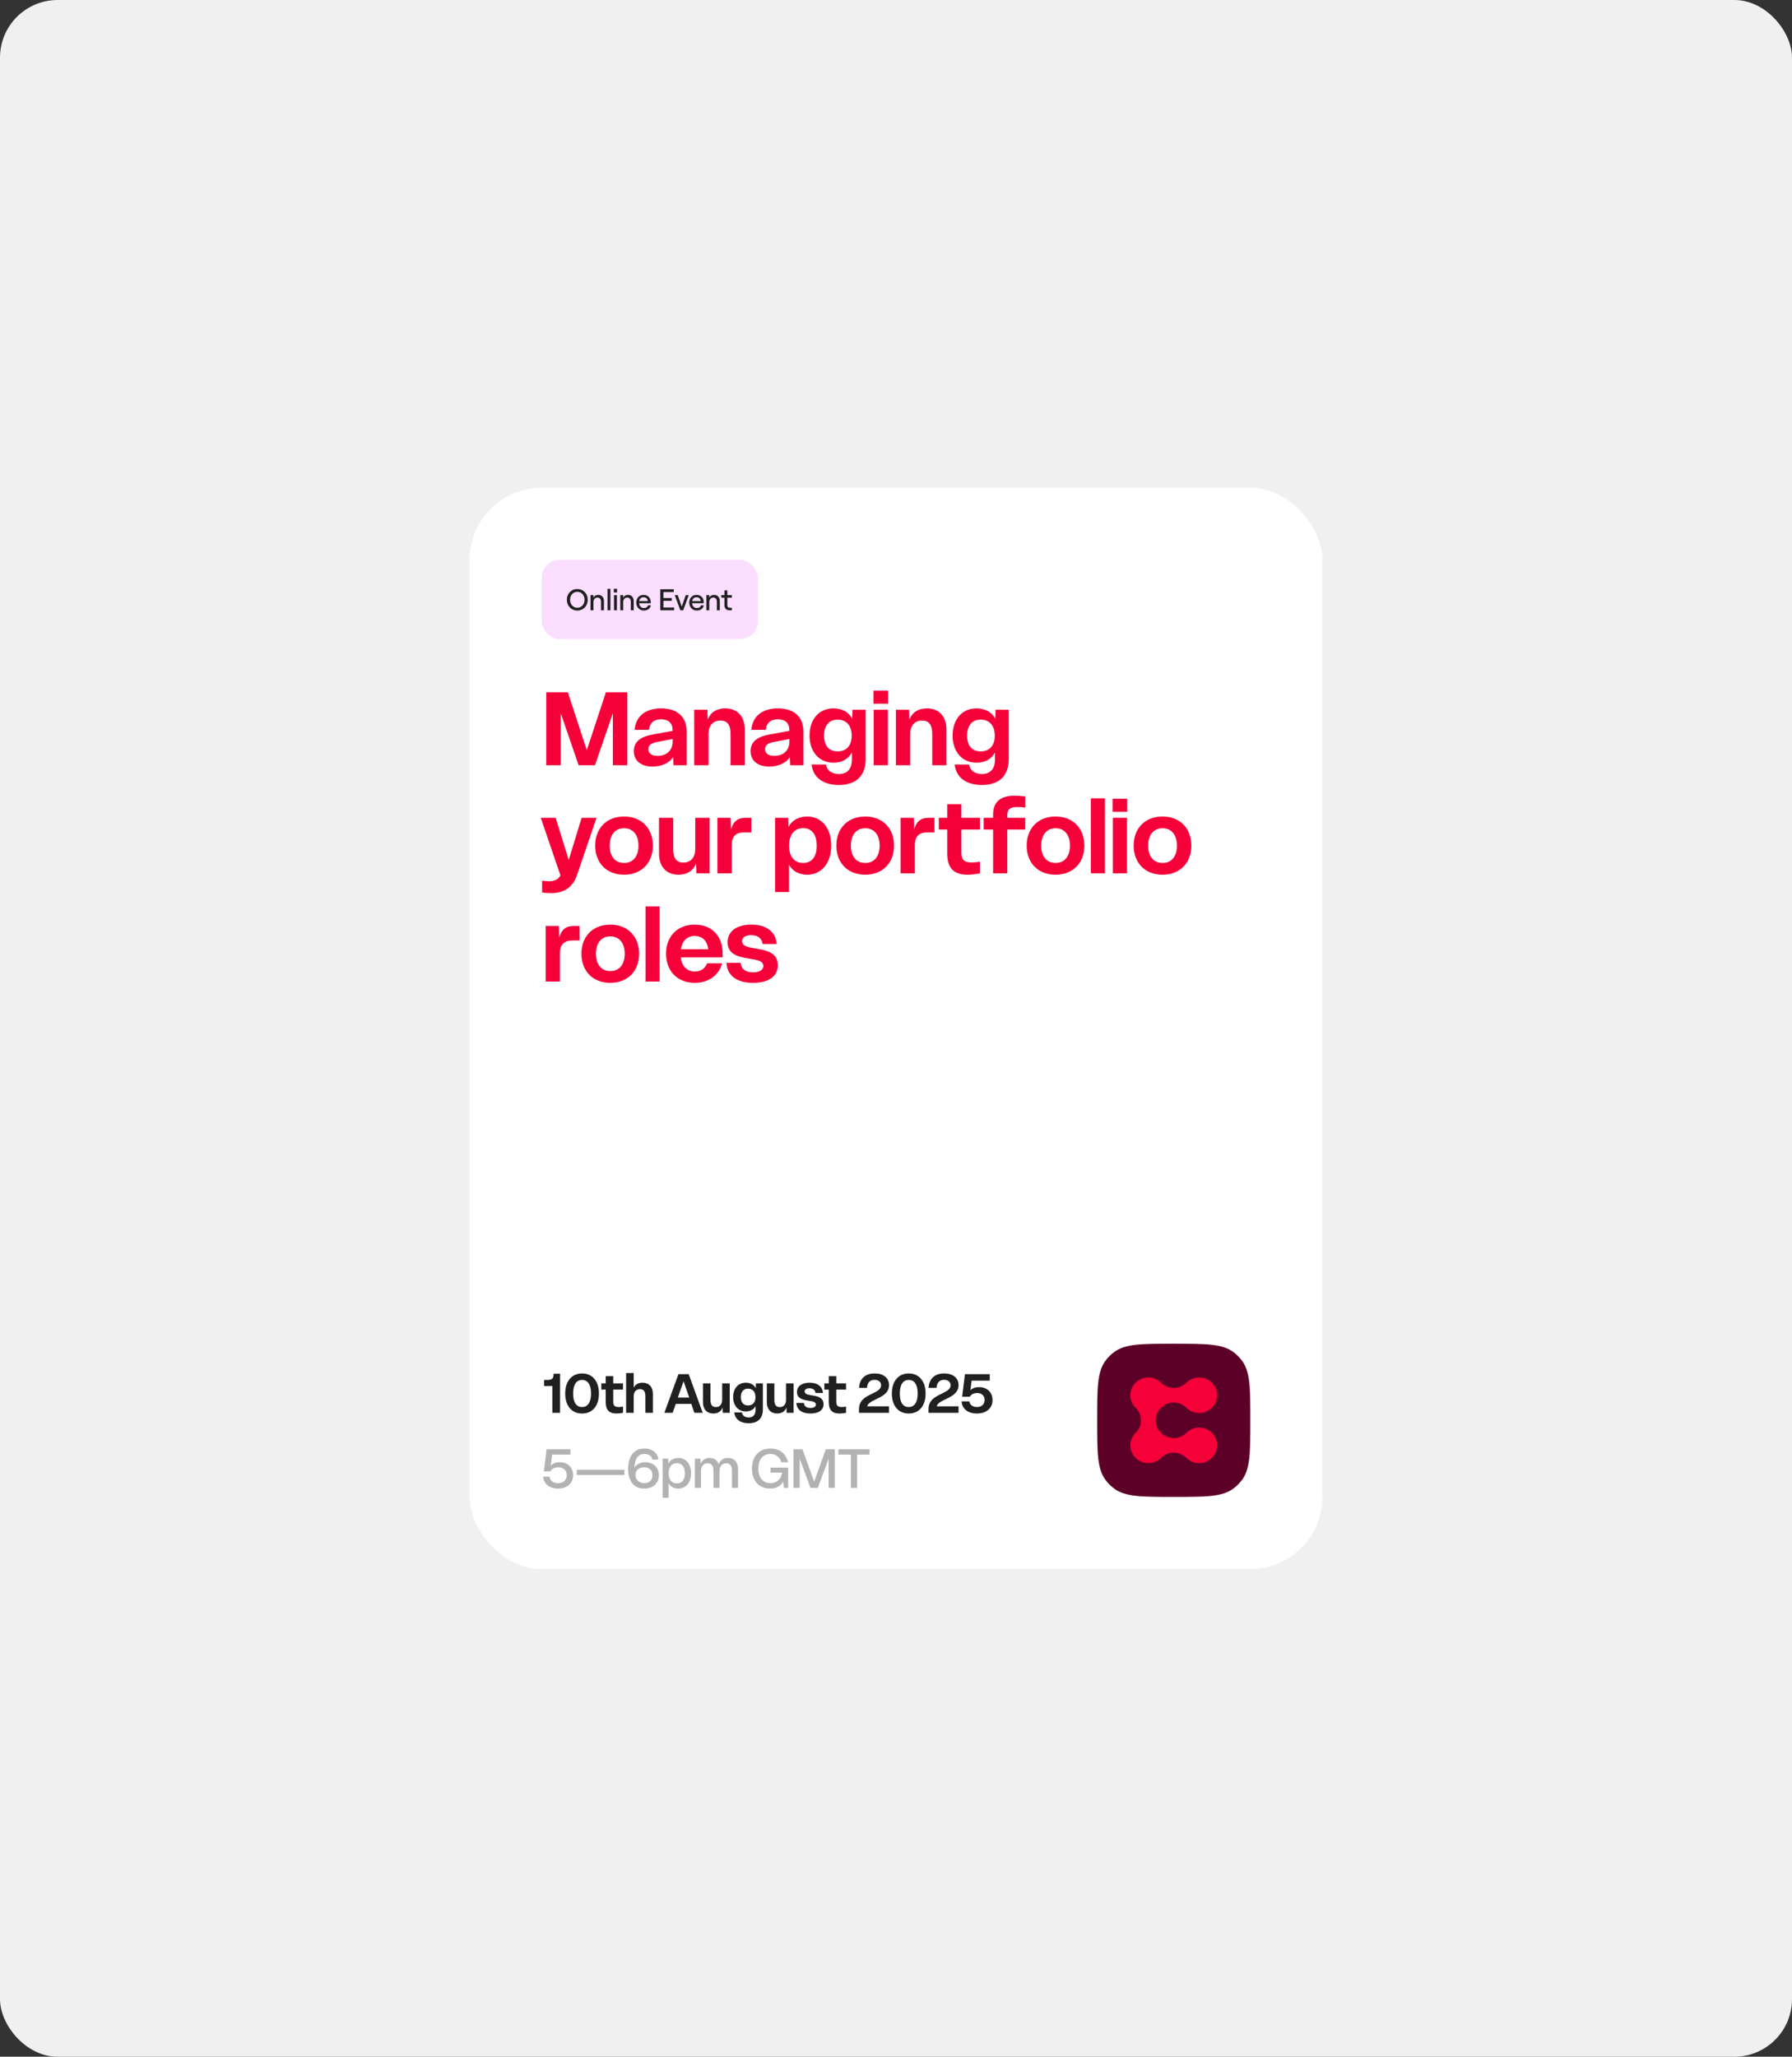
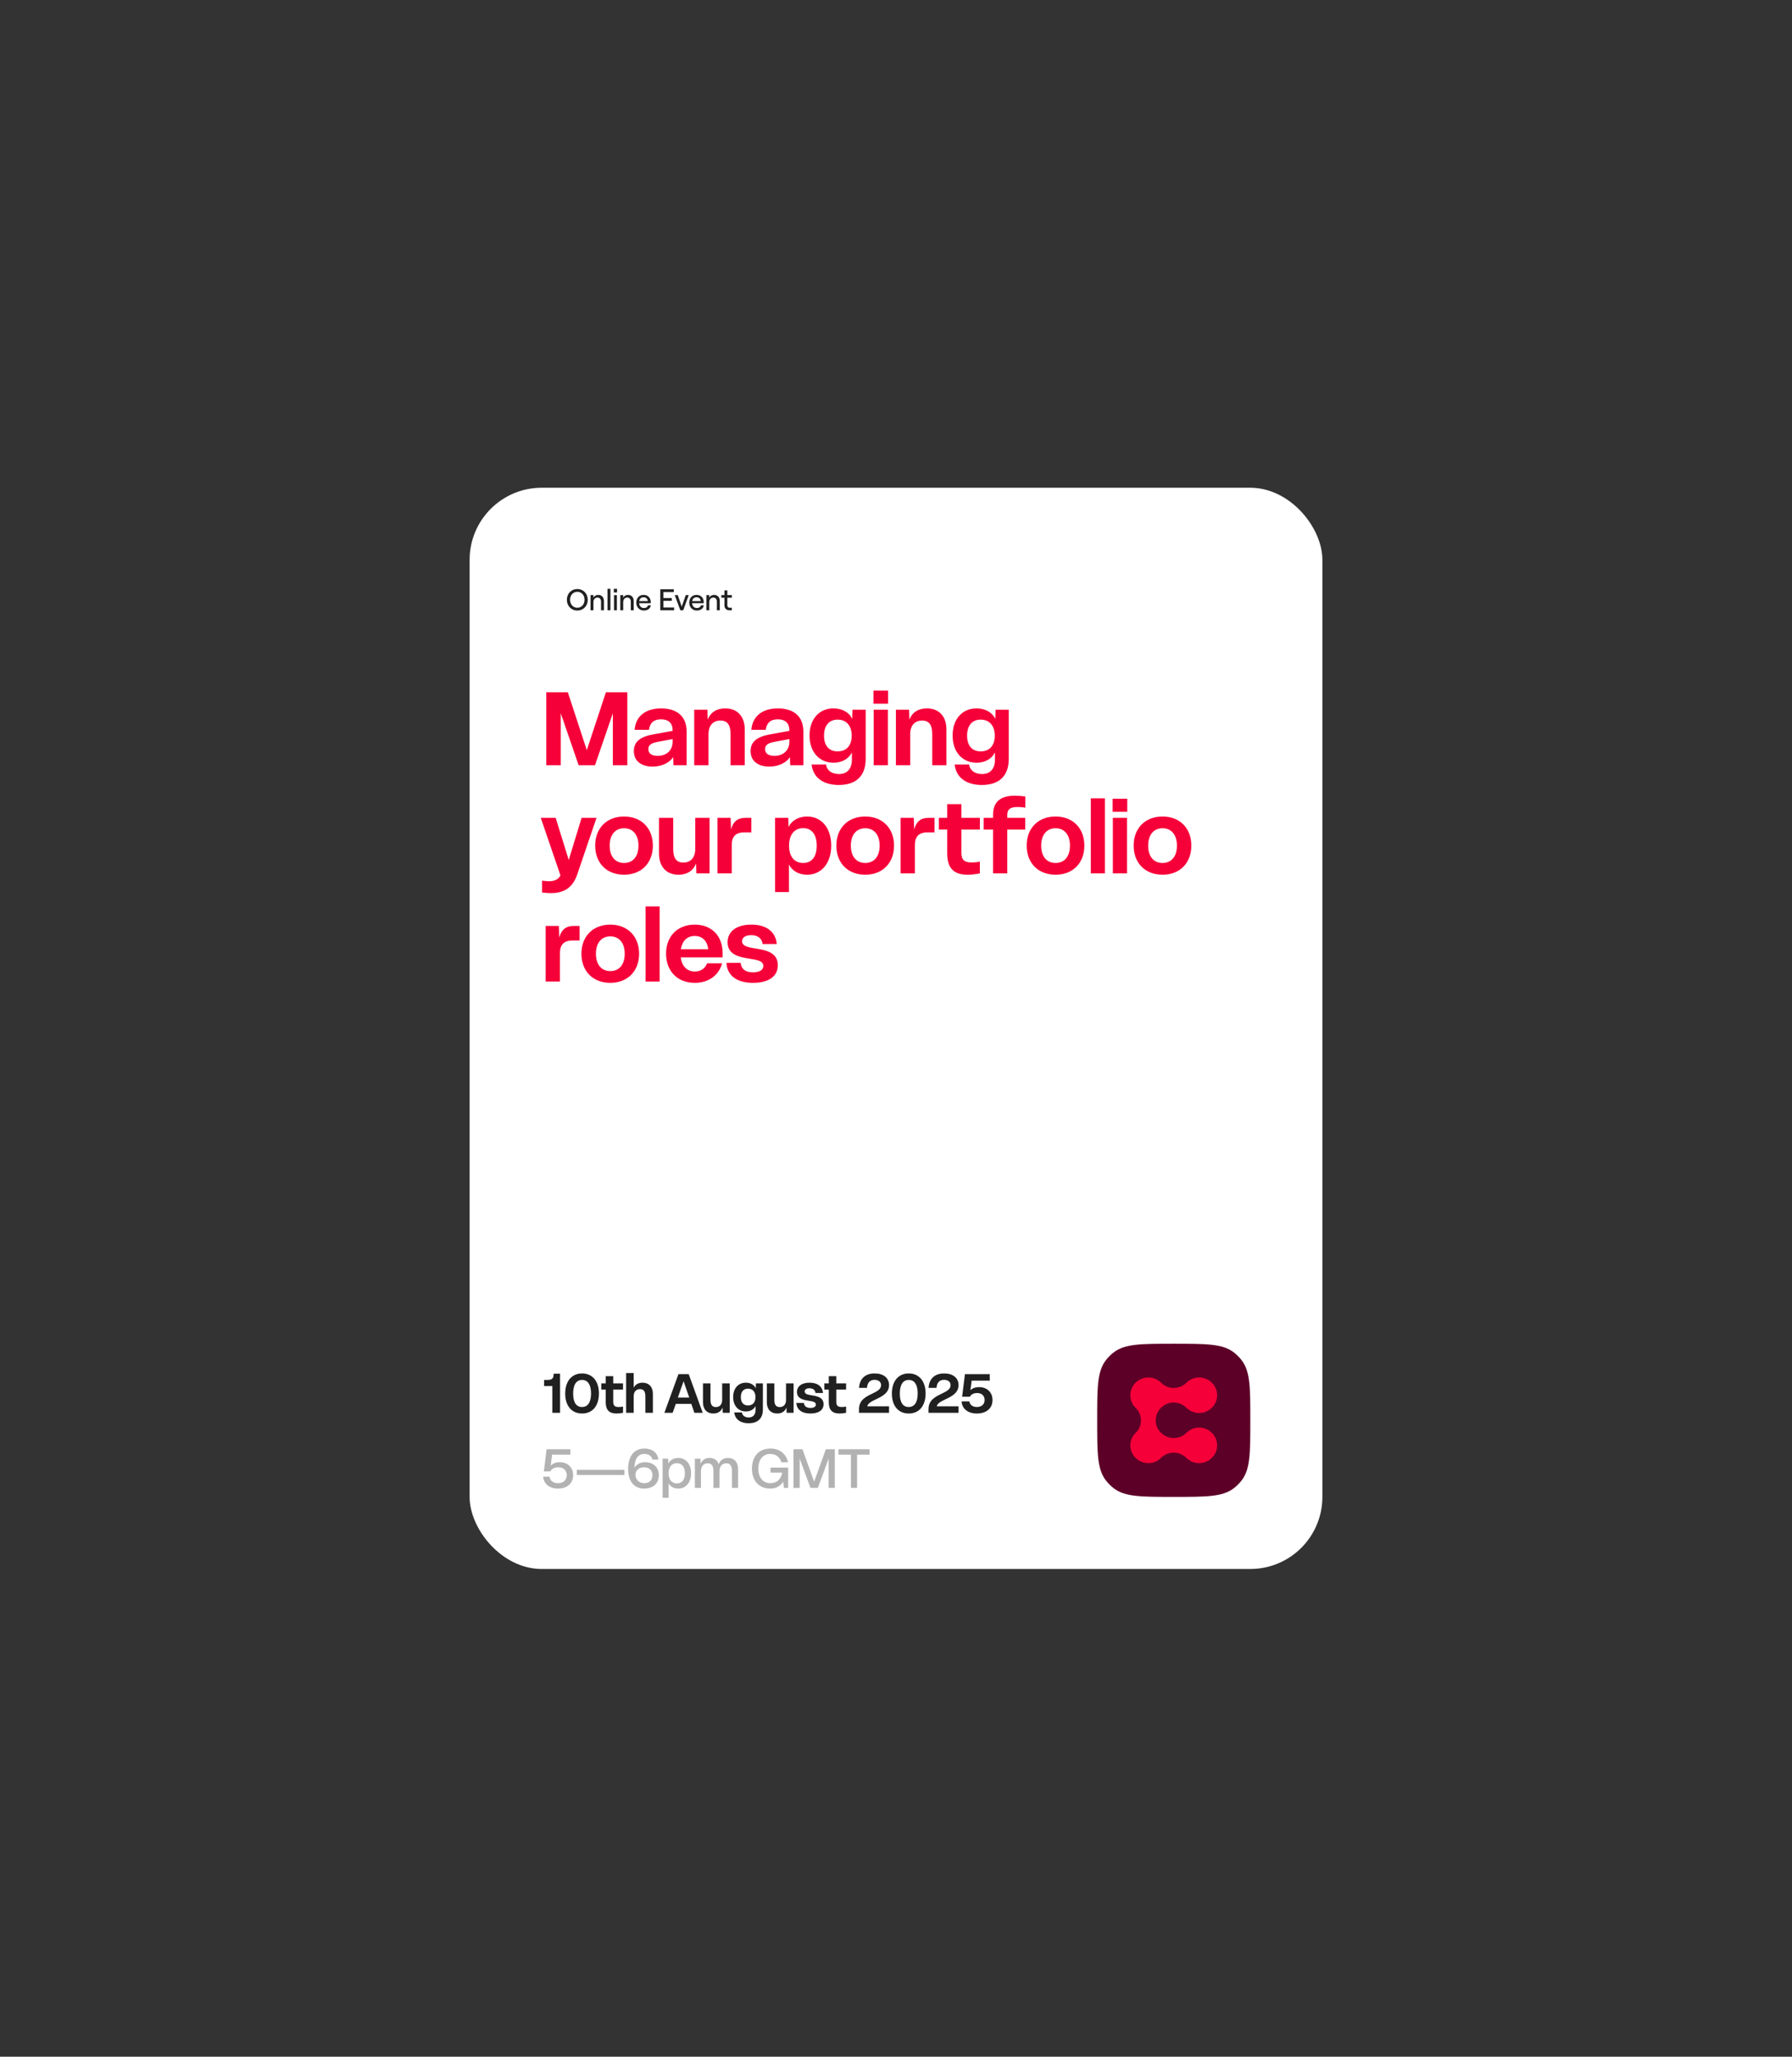
<svg xmlns="http://www.w3.org/2000/svg" width="746" height="856" viewBox="0 0 746 856" fill="none">
  <rect x="0" y="0" width="746" height="856" fill="#333333" stroke="none" />
-   <rect width="746" height="856" rx="24" fill="#F0F0F0" />
  <rect x="195.5" y="203" width="355" height="450" rx="30" fill="white" />
  <path d="M227.413 318.5V288.112H236.38L244.285 312.21L252.233 288.112H261.158V318.5H255.123V296.867L247.685 318.5H240.885L233.448 296.867V318.5H227.413ZM269.907 311.785C269.907 313.655 271.394 314.59 273.774 314.59C277.557 314.59 280.022 312.21 280.022 308.682V307.578L273.519 308.81C270.927 309.32 269.907 310.212 269.907 311.785ZM263.872 312.592C263.872 308.725 266.507 306.642 271.862 305.665L280.022 304.177V304.007C280.022 300.905 278.237 299.375 275.177 299.375C272.074 299.375 270.502 300.99 270.162 303.752H264.169C264.679 297.93 268.929 294.827 275.219 294.827C281.934 294.827 285.844 298.27 285.844 304.475V318.5H280.362L280.234 315.1C278.832 317.352 275.602 319.053 271.649 319.053C267.442 319.053 263.872 317.098 263.872 312.592ZM288.998 318.5V295.38H294.481L294.608 299.545C295.798 296.357 298.476 294.827 301.918 294.827C306.891 294.827 310.036 298.1 310.036 303.625V318.5H304.128V305.537C304.128 301.712 302.811 299.885 299.921 299.885C296.861 299.885 294.948 301.925 294.948 305.537V318.5H288.998ZM318.508 311.785C318.508 313.655 319.995 314.59 322.375 314.59C326.158 314.59 328.623 312.21 328.623 308.682V307.578L322.12 308.81C319.528 309.32 318.508 310.212 318.508 311.785ZM312.473 312.592C312.473 308.725 315.108 306.642 320.463 305.665L328.623 304.177V304.007C328.623 300.905 326.838 299.375 323.778 299.375C320.675 299.375 319.103 300.99 318.763 303.752H312.77C313.28 297.93 317.53 294.827 323.82 294.827C330.535 294.827 334.445 298.27 334.445 304.475V318.5H328.963L328.835 315.1C327.433 317.352 324.203 319.053 320.25 319.053C316.043 319.053 312.473 317.098 312.473 312.592ZM343.039 306.175C343.039 310.34 345.079 312.72 348.692 312.72C352.389 312.72 354.557 310.297 354.557 306.175C354.557 302.052 352.347 299.502 348.692 299.502C345.122 299.502 343.039 301.967 343.039 306.175ZM337.854 318.202H343.889C344.187 320.668 346.312 322.155 349.244 322.155C352.559 322.155 354.642 320.115 354.642 316.12V313.188C353.197 315.95 350.392 317.437 346.992 317.437C341.042 317.437 337.004 312.932 337.004 306.132C337.004 299.332 340.999 294.827 346.949 294.827C350.392 294.827 353.409 296.315 354.769 299.205L354.897 295.38H360.379V315.822C360.379 323.43 355.874 326.703 349.159 326.703C343.762 326.703 338.619 324.45 337.854 318.202ZM363.706 318.5V295.38H369.614V318.5H363.706ZM363.621 292.872V287.432H369.699V292.872H363.621ZM372.961 318.5V295.38H378.443L378.571 299.545C379.761 296.357 382.438 294.827 385.881 294.827C390.853 294.827 393.998 298.1 393.998 303.625V318.5H388.091V305.537C388.091 301.712 386.773 299.885 383.883 299.885C380.823 299.885 378.911 301.925 378.911 305.537V318.5H372.961ZM402.598 306.175C402.598 310.34 404.638 312.72 408.25 312.72C411.948 312.72 414.115 310.297 414.115 306.175C414.115 302.052 411.905 299.502 408.25 299.502C404.68 299.502 402.598 301.967 402.598 306.175ZM397.413 318.202H403.448C403.745 320.668 405.87 322.155 408.803 322.155C412.118 322.155 414.2 320.115 414.2 316.12V313.188C412.755 315.95 409.95 317.437 406.55 317.437C400.6 317.437 396.563 312.932 396.563 306.132C396.563 299.332 400.558 294.827 406.508 294.827C409.95 294.827 412.968 296.315 414.328 299.205L414.455 295.38H419.938V315.822C419.938 323.43 415.433 326.703 408.718 326.703C403.32 326.703 398.178 324.45 397.413 318.202ZM225.67 371.448V366.518C226.648 366.645 227.54 366.773 228.433 366.773C230.303 366.773 232.258 366.348 233.32 364.35L225.117 340.38H231.323L236.763 357.932L242.118 340.38H248.323L240.29 363.968C238.293 369.833 234.383 371.703 229.325 371.703C228.305 371.703 226.818 371.618 225.67 371.448ZM253.806 351.94C253.806 356.36 256.016 359.165 259.798 359.165C263.581 359.165 265.791 356.36 265.791 351.94C265.791 347.562 263.581 344.715 259.798 344.715C256.016 344.715 253.806 347.562 253.806 351.94ZM247.771 351.94C247.771 344.715 252.531 339.827 259.798 339.827C267.023 339.827 271.783 344.715 271.783 351.94C271.783 359.165 267.023 364.053 259.798 364.053C252.531 364.053 247.771 359.165 247.771 351.94ZM274.343 355.255V340.38H280.251V353.342C280.251 357.167 281.568 358.995 284.458 358.995C287.518 358.995 289.431 356.955 289.431 353.342V340.38H295.381V363.5H289.898L289.771 359.335C288.581 362.522 285.903 364.053 282.461 364.053C277.488 364.053 274.343 360.78 274.343 355.255ZM298.669 363.5V340.38H304.151L304.321 345.225C305.214 341.867 307.169 340.38 310.271 340.38H312.779V346.415H310.059C306.234 346.415 304.619 348.157 304.619 351.727V363.5H298.669ZM328.479 351.982C328.479 356.487 330.689 359.165 334.344 359.165C337.957 359.165 339.997 356.572 339.997 351.982C339.997 347.35 337.957 344.672 334.344 344.672C330.689 344.672 328.479 347.435 328.479 351.982ZM322.657 340.38H328.139L328.267 344.205C329.669 341.315 332.644 339.827 336.002 339.827C342.037 339.827 346.032 344.63 346.032 351.94C346.032 359.207 341.994 364.053 336.002 364.053C332.644 364.053 329.839 362.565 328.437 359.802V371.278H322.657V340.38ZM354.204 351.94C354.204 356.36 356.414 359.165 360.196 359.165C363.979 359.165 366.189 356.36 366.189 351.94C366.189 347.562 363.979 344.715 360.196 344.715C356.414 344.715 354.204 347.562 354.204 351.94ZM348.169 351.94C348.169 344.715 352.929 339.827 360.196 339.827C367.421 339.827 372.181 344.715 372.181 351.94C372.181 359.165 367.421 364.053 360.196 364.053C352.929 364.053 348.169 359.165 348.169 351.94ZM374.911 363.5V340.38H380.394L380.564 345.225C381.456 341.867 383.411 340.38 386.514 340.38H389.021V346.415H386.301C382.476 346.415 380.861 348.157 380.861 351.727V363.5H374.911ZM394.313 355.17V345.267H390.828V340.38H394.313V334.685H400.22V340.38H407.913V345.267H400.22V354.957C400.22 358.06 401.665 358.952 404.555 358.952C405.49 358.952 406.723 358.867 407.913 358.612V363.5C405.958 363.883 404.3 364.053 402.77 364.053C397.075 364.053 394.313 361.332 394.313 355.17ZM413.415 363.5V345.267H409.505V340.38H413.415V339.062C413.415 333.75 416.432 331.157 422.595 331.157C423.827 331.157 425.272 331.285 426.845 331.497V336.172C425.825 335.96 424.762 335.875 423.7 335.875C420.512 335.875 419.322 336.81 419.322 339.232V340.38H426.802V345.267H419.322V363.5H413.415ZM433.435 351.94C433.435 356.36 435.645 359.165 439.427 359.165C443.21 359.165 445.42 356.36 445.42 351.94C445.42 347.562 443.21 344.715 439.427 344.715C435.645 344.715 433.435 347.562 433.435 351.94ZM427.4 351.94C427.4 344.715 432.16 339.827 439.427 339.827C446.652 339.827 451.412 344.715 451.412 351.94C451.412 359.165 446.652 364.053 439.427 364.053C432.16 364.053 427.4 359.165 427.4 351.94ZM454.1 363.5V332.262H459.965V363.5H454.1ZM463.274 363.5V340.38H469.182V363.5H463.274ZM463.189 337.872V332.432H469.267V337.872H463.189ZM477.969 351.94C477.969 356.36 480.179 359.165 483.961 359.165C487.744 359.165 489.954 356.36 489.954 351.94C489.954 347.562 487.744 344.715 483.961 344.715C480.179 344.715 477.969 347.562 477.969 351.94ZM471.934 351.94C471.934 344.715 476.694 339.827 483.961 339.827C491.186 339.827 495.946 344.715 495.946 351.94C495.946 359.165 491.186 364.053 483.961 364.053C476.694 364.053 471.934 359.165 471.934 351.94ZM227.158 408.5V385.38H232.64L232.81 390.225C233.703 386.867 235.658 385.38 238.76 385.38H241.268V391.415H238.548C234.723 391.415 233.108 393.157 233.108 396.727V408.5H227.158ZM248.078 396.94C248.078 401.36 250.288 404.165 254.071 404.165C257.853 404.165 260.063 401.36 260.063 396.94C260.063 392.562 257.853 389.715 254.071 389.715C250.288 389.715 248.078 392.562 248.078 396.94ZM242.043 396.94C242.043 389.715 246.803 384.827 254.071 384.827C261.296 384.827 266.056 389.715 266.056 396.94C266.056 404.165 261.296 409.053 254.071 409.053C246.803 409.053 242.043 404.165 242.043 396.94ZM268.743 408.5V377.262H274.608V408.5H268.743ZM283.443 395.07H294.833C294.45 391.67 292.453 389.545 289.223 389.545C285.993 389.545 283.953 391.67 283.443 395.07ZM277.28 396.897C277.28 389.715 281.998 384.827 289.223 384.827C296.32 384.827 300.825 389.587 300.825 396.685V398.47H283.4C283.825 402.082 285.95 404.335 289.265 404.335C291.773 404.335 293.515 403.06 294.365 400.935H300.613C299.253 405.907 295.003 409.053 289.223 409.053C281.998 409.053 277.28 404.165 277.28 396.897ZM302.42 400.722H308.327C308.54 403.23 310.24 404.675 313.47 404.675C315.892 404.675 317.762 403.867 317.762 402.04C317.762 399.915 315.34 399.532 311.897 398.98C307.902 398.342 302.887 397.407 302.887 392.18C302.887 387.76 306.457 384.827 312.79 384.827C319.42 384.827 322.905 388.057 323.372 392.902H317.465C317.21 390.565 315.467 389.205 312.705 389.205C310.155 389.205 308.922 390.31 308.922 391.712C308.922 393.795 311.43 394.262 314.575 394.772C318.825 395.452 323.797 396.345 323.797 401.742C323.797 406.63 319.59 409.053 313.512 409.053C306.457 409.053 302.675 405.822 302.42 400.722Z" fill="#F60039" />
-   <rect x="225.5" y="233" width="90" height="33" rx="7.5" fill="#FADDFF" />
  <path d="M240.338 254.1C237.838 254.1 235.988 252.2 235.988 249.625C235.988 247.05 237.838 245.15 240.338 245.15C242.825 245.15 244.675 247.05 244.675 249.625C244.675 252.2 242.825 254.1 240.338 254.1ZM240.338 252.95C242.075 252.95 243.35 251.537 243.35 249.625C243.35 247.712 242.075 246.3 240.338 246.3C238.6 246.3 237.313 247.712 237.313 249.625C237.313 251.537 238.6 252.95 240.338 252.95ZM245.83 254V247.7H247.043V248.812C247.38 248.025 248.13 247.6 249.068 247.6C250.493 247.6 251.418 248.625 251.418 250.125V254H250.205V250.362C250.205 249.362 249.618 248.687 248.73 248.687C247.743 248.687 247.043 249.487 247.043 250.587V254H245.83ZM252.909 254V245.062H254.121V254H252.909ZM255.527 245.062H256.877V246.587H255.527V245.062ZM255.602 254V247.7H256.815V254H255.602ZM258.224 254V247.7H259.436V248.812C259.774 248.025 260.524 247.6 261.461 247.6C262.886 247.6 263.811 248.625 263.811 250.125V254H262.599V250.362C262.599 249.362 262.011 248.687 261.124 248.687C260.136 248.687 259.436 249.487 259.436 250.587V254H258.224ZM269.74 251.95H270.952C270.727 253.25 269.59 254.1 268.04 254.1C266.09 254.1 264.877 252.562 264.877 250.812C264.877 249.05 265.977 247.6 267.915 247.6C269.865 247.6 270.902 248.987 270.902 250.587C270.902 250.75 270.89 250.95 270.877 251.062H266.065C266.165 252.25 266.94 253.062 268.04 253.062C268.965 253.062 269.565 252.662 269.74 251.95ZM267.915 248.575C266.927 248.575 266.29 249.125 266.102 250.175H269.677C269.602 249.212 268.952 248.575 267.915 248.575ZM274.88 254V245.25H280.493V246.4H276.18V248.912H279.668V250.062H276.18V252.85H280.63V254H274.88ZM283.215 254L280.902 247.7H282.152L283.802 252.475L285.465 247.7H286.715L284.415 254H283.215ZM291.786 251.95H292.999C292.774 253.25 291.636 254.1 290.086 254.1C288.136 254.1 286.924 252.562 286.924 250.812C286.924 249.05 288.024 247.6 289.961 247.6C291.911 247.6 292.949 248.987 292.949 250.587C292.949 250.75 292.936 250.95 292.924 251.062H288.111C288.211 252.25 288.986 253.062 290.086 253.062C291.011 253.062 291.611 252.662 291.786 251.95ZM289.961 248.575C288.974 248.575 288.336 249.125 288.149 250.175H291.724C291.649 249.212 290.999 248.575 289.961 248.575ZM294.058 254V247.7H295.271V248.812C295.608 248.025 296.358 247.6 297.296 247.6C298.721 247.6 299.646 248.625 299.646 250.125V254H298.433V250.362C298.433 249.362 297.846 248.687 296.958 248.687C295.971 248.687 295.271 249.487 295.271 250.587V254H294.058ZM301.58 245.725H302.792V247.7H304.655V248.75H302.792V251.9C302.792 252.575 303.155 252.95 303.767 252.95H304.655V254H303.667C302.392 254 301.58 253.225 301.58 251.937V248.75H300.292V247.7H301.58V245.725Z" fill="#202020" />
  <path d="M226.513 576.862V574.32H227.84C229.82 574.32 230.473 573.757 230.473 571.732H233.15V588H229.933V576.862H226.513ZM238.599 579.99C238.599 583.635 239.881 585.592 242.289 585.592C244.696 585.592 246.046 583.612 246.046 579.967C246.046 576.3 244.719 574.32 242.311 574.32C239.904 574.32 238.599 576.322 238.599 579.99ZM235.291 579.99C235.291 574.837 238.014 571.62 242.311 571.62C246.631 571.62 249.331 574.837 249.331 579.967C249.331 585.097 246.654 588.293 242.311 588.293C237.991 588.293 235.291 585.097 235.291 579.99ZM252.162 583.59V578.347H250.317V575.76H252.162V572.745H255.289V575.76H259.362V578.347H255.289V583.477C255.289 585.12 256.054 585.592 257.584 585.592C258.079 585.592 258.732 585.547 259.362 585.412V588C258.327 588.203 257.449 588.293 256.639 588.293C253.624 588.293 252.162 586.852 252.162 583.59ZM260.654 588V571.462H263.804V577.56C264.479 576.142 265.829 575.467 267.494 575.467C270.127 575.467 271.792 577.2 271.792 580.125V588H268.664V581.137C268.664 579.112 267.967 578.145 266.437 578.145C264.817 578.145 263.804 579.225 263.804 581.137V588H260.654ZM282.183 581.655H286.931L284.568 574.86L282.183 581.655ZM276.581 588L282.431 571.912H286.706L292.533 588H289.068L287.786 584.287H281.328L280.023 588H276.581ZM292.645 583.635V575.76H295.772V582.622C295.772 584.647 296.47 585.615 298 585.615C299.62 585.615 300.632 584.535 300.632 582.622V575.76H303.782V588H300.88L300.812 585.795C300.182 587.482 298.765 588.293 296.942 588.293C294.31 588.293 292.645 586.56 292.645 583.635ZM308.403 581.475C308.403 583.68 309.483 584.94 311.396 584.94C313.353 584.94 314.501 583.657 314.501 581.475C314.501 579.292 313.331 577.942 311.396 577.942C309.506 577.942 308.403 579.247 308.403 581.475ZM305.658 587.842H308.853C309.011 589.148 310.136 589.935 311.688 589.935C313.443 589.935 314.546 588.855 314.546 586.74V585.188C313.781 586.65 312.296 587.437 310.496 587.437C307.346 587.437 305.208 585.052 305.208 581.452C305.208 577.852 307.323 575.467 310.473 575.467C312.296 575.467 313.893 576.255 314.613 577.785L314.681 575.76H317.583V586.582C317.583 590.61 315.198 592.343 311.643 592.343C308.786 592.343 306.063 591.15 305.658 587.842ZM319.232 583.635V575.76H322.359V582.622C322.359 584.647 323.057 585.615 324.587 585.615C326.207 585.615 327.219 584.535 327.219 582.622V575.76H330.369V588H327.467L327.399 585.795C326.769 587.482 325.352 588.293 323.529 588.293C320.897 588.293 319.232 586.56 319.232 583.635ZM331.525 583.882H334.652C334.765 585.21 335.665 585.975 337.375 585.975C338.657 585.975 339.647 585.547 339.647 584.58C339.647 583.455 338.365 583.252 336.542 582.96C334.427 582.622 331.772 582.127 331.772 579.36C331.772 577.02 333.662 575.467 337.015 575.467C340.525 575.467 342.37 577.177 342.617 579.742H339.49C339.355 578.505 338.432 577.785 336.97 577.785C335.62 577.785 334.967 578.37 334.967 579.112C334.967 580.215 336.295 580.462 337.96 580.732C340.21 581.092 342.842 581.565 342.842 584.422C342.842 587.01 340.615 588.293 337.397 588.293C333.662 588.293 331.66 586.582 331.525 583.882ZM345.018 583.59V578.347H343.173V575.76H345.018V572.745H348.146V575.76H352.218V578.347H348.146V583.477C348.146 585.12 348.911 585.592 350.441 585.592C350.936 585.592 351.588 585.547 352.218 585.412V588C351.183 588.203 350.306 588.293 349.496 588.293C346.481 588.293 345.018 586.852 345.018 583.59ZM357.594 588V586.47C357.594 582.69 360.519 581.272 363.061 580.057C365.041 579.09 366.796 578.235 366.796 576.502C366.796 575.197 365.761 574.275 364.074 574.275C362.161 574.275 361.081 575.445 360.924 577.627H357.616C357.841 573.938 360.046 571.62 364.119 571.62C367.764 571.62 370.104 573.487 370.104 576.457C370.104 579.765 367.201 581.16 364.726 582.352C362.926 583.207 361.194 584.085 361.059 585.3H370.104V588H357.594ZM374.587 579.99C374.587 583.635 375.87 585.592 378.277 585.592C380.685 585.592 382.035 583.612 382.035 579.967C382.035 576.3 380.707 574.32 378.3 574.32C375.892 574.32 374.587 576.322 374.587 579.99ZM371.28 579.99C371.28 574.837 374.002 571.62 378.3 571.62C382.62 571.62 385.32 574.837 385.32 579.967C385.32 585.097 382.642 588.293 378.3 588.293C373.98 588.293 371.28 585.097 371.28 579.99ZM386.532 588V586.47C386.532 582.69 389.457 581.272 391.999 580.057C393.979 579.09 395.734 578.235 395.734 576.502C395.734 575.197 394.699 574.275 393.012 574.275C391.099 574.275 390.019 575.445 389.862 577.627H386.554C386.779 573.938 388.984 571.62 393.057 571.62C396.702 571.62 399.042 573.487 399.042 576.457C399.042 579.765 396.139 581.16 393.664 582.352C391.864 583.207 390.132 584.085 389.997 585.3H399.042V588H386.532ZM400.306 583.252H403.546C403.726 584.782 405.054 585.592 406.674 585.592C408.564 585.592 409.891 584.512 409.891 582.69C409.891 580.957 408.744 579.765 406.764 579.765C405.324 579.765 404.176 580.417 403.771 581.295H400.531L401.701 571.912H412.029V574.612H404.491L403.974 578.595C404.784 577.785 406.044 577.312 407.574 577.312C411.061 577.312 413.176 579.607 413.176 582.69C413.176 586.11 410.634 588.293 406.674 588.293C402.849 588.293 400.509 586.267 400.306 583.252Z" fill="#202020" />
  <path d="M226.13 614.592H228.763C228.943 616.347 230.518 617.292 232.34 617.292C234.41 617.292 235.94 616.077 235.94 613.962C235.94 612.027 234.635 610.677 232.43 610.677C230.855 610.677 229.573 611.375 229.078 612.387H226.4L227.548 603.162H237.448V605.412H229.843L229.258 610.025C230.09 609.08 231.395 608.562 233.015 608.562C236.435 608.562 238.595 610.857 238.595 613.962C238.595 617.337 236.098 619.543 232.318 619.543C228.695 619.543 226.333 617.54 226.13 614.592ZM240.11 613.895V611.735H259.955V613.895H240.11ZM264.545 613.827C264.545 615.897 266.187 617.292 268.19 617.292C270.305 617.292 271.61 616.032 271.61 613.917C271.61 611.937 270.215 610.677 268.212 610.677C266.052 610.677 264.545 611.847 264.545 613.827ZM261.485 611.307C261.485 607.077 263.262 602.87 268.28 602.87C271.565 602.87 273.702 604.625 274.13 607.46H271.565C271.317 605.997 270.035 605.12 268.257 605.12C265.692 605.12 264.23 606.987 264.117 610.835C264.837 609.597 266.435 608.562 268.482 608.562C271.992 608.562 274.265 610.677 274.265 613.94C274.265 617.427 271.835 619.543 268.167 619.543C264.297 619.543 261.485 616.887 261.485 611.307ZM278.337 613.197C278.337 615.807 279.62 617.382 281.78 617.382C283.917 617.382 285.11 615.875 285.11 613.175C285.11 610.497 283.917 608.967 281.78 608.967C279.62 608.967 278.337 610.565 278.337 613.197ZM275.84 607.077H278.157L278.225 609.125C278.967 607.572 280.61 606.785 282.365 606.785C285.56 606.785 287.697 609.327 287.697 613.152C287.697 616.977 285.56 619.543 282.365 619.543C280.587 619.543 279.08 618.755 278.337 617.315V623.368H275.84V607.077ZM289.265 619.25V607.077H291.605L291.65 609.237C292.257 607.64 293.63 606.785 295.407 606.785C297.275 606.785 298.625 607.752 299.21 609.417C299.795 607.707 301.212 606.785 303.08 606.785C305.645 606.785 307.265 608.54 307.265 611.42V619.25H304.722V612.275C304.722 610.092 303.957 609.012 302.36 609.012C300.65 609.012 299.525 610.25 299.525 612.275V619.25H297.005V612.275C297.005 610.092 296.24 609.012 294.642 609.012C292.91 609.012 291.807 610.25 291.807 612.275V619.25H289.265ZM313.032 611.24C313.032 606.11 316.047 602.87 320.704 602.87C324.507 602.87 327.207 604.962 328.062 608.585H325.294C324.619 606.402 322.954 605.12 320.659 605.12C317.667 605.12 315.687 607.437 315.687 611.195C315.687 614.952 317.644 617.292 320.727 617.292C323.337 617.292 325.182 615.65 325.609 612.882H320.772V610.812H328.107V619.25H326.352L326.059 616.662C324.934 618.44 323.134 619.543 320.614 619.543C316.024 619.543 313.032 616.302 313.032 611.24ZM330.336 619.25V603.162H334.048L338.931 616.662L343.791 603.162H347.526V619.25H344.961V607.077L340.461 619.25H337.401L332.901 607.077V619.25H330.336ZM354.237 619.25V605.412H349.039V603.162H361.999V605.412H356.802V619.25H354.237Z" fill="#B2B2B2" />
  <path d="M456.75 591.125C456.75 577.661 456.75 570.929 460.255 566.256C461.25 564.929 462.429 563.75 463.756 562.755C468.429 559.25 475.161 559.25 488.625 559.25C502.089 559.25 508.821 559.25 513.494 562.755C514.821 563.75 516 564.929 516.995 566.256C520.5 570.929 520.5 577.661 520.5 591.125C520.5 604.589 520.5 611.321 516.995 615.994C516 617.321 514.821 618.5 513.494 619.495C508.821 623 502.089 623 488.625 623C475.161 623 468.429 623 463.756 619.495C462.429 618.5 461.25 617.321 460.255 615.994C456.75 611.321 456.75 604.589 456.75 591.125Z" fill="#5D0027" />
  <path d="M506.681 580.696C506.681 576.618 503.329 573.312 499.196 573.312C497.092 573.312 495.195 574.169 493.835 575.546C492.484 576.861 490.673 577.676 488.622 577.676C486.572 577.676 484.725 576.843 483.368 575.502C482.011 574.151 480.129 573.312 478.049 573.312C473.915 573.312 470.563 576.618 470.563 580.696C470.563 582.803 471.461 584.703 472.896 586.048C474.185 587.375 474.979 589.172 474.979 591.154C474.979 592.981 474.303 594.65 473.189 595.939C471.583 597.292 470.563 599.306 470.563 601.554C470.563 605.632 473.915 608.938 478.049 608.938C480.277 608.938 482.278 607.976 483.65 606.45C484.971 605.29 486.711 604.582 488.622 604.582C490.697 604.582 492.572 605.456 493.93 606.801C494.436 607.295 495.014 607.722 495.648 608.058C495.648 608.058 495.654 608.058 495.657 608.061C495.761 608.116 495.865 608.169 495.971 608.218C495.974 608.218 495.98 608.221 495.983 608.224C496.087 608.274 496.194 608.321 496.3 608.365C496.309 608.368 496.321 608.373 496.33 608.376C496.431 608.417 496.534 608.458 496.638 608.493C496.656 608.499 496.674 608.505 496.691 608.511C496.789 608.546 496.884 608.578 496.982 608.607C497.006 608.613 497.032 608.622 497.056 608.628C497.148 608.654 497.243 608.683 497.335 608.707C497.364 608.715 497.397 608.721 497.426 608.727C497.515 608.748 497.604 608.768 497.693 608.788C497.735 608.797 497.779 608.803 497.823 608.812C497.901 608.826 497.981 608.841 498.061 608.853C498.114 608.861 498.17 608.867 498.227 608.873C498.295 608.882 498.366 608.891 498.434 608.9C498.505 608.905 498.576 608.911 498.65 608.914C498.704 608.917 498.757 608.923 498.813 608.926C498.941 608.932 499.068 608.935 499.198 608.935C503.332 608.935 506.684 605.629 506.684 601.551C506.684 597.474 503.332 594.168 499.198 594.168C499.068 594.168 498.941 594.171 498.813 594.177C498.775 594.177 498.739 594.182 498.701 594.185C498.612 594.191 498.52 594.197 498.431 594.206C498.401 594.206 498.369 594.215 498.339 594.217C498.244 594.229 498.149 594.238 498.058 594.253C498.022 594.258 497.986 594.264 497.951 594.27C497.862 594.285 497.773 594.299 497.687 594.317C497.661 594.323 497.634 594.329 497.604 594.334C497.509 594.355 497.415 594.375 497.323 594.399C497.302 594.405 497.284 594.41 497.263 594.416C497.166 594.443 497.065 594.469 496.967 594.498C496.949 594.504 496.932 594.51 496.914 594.516C496.816 594.548 496.715 594.58 496.617 594.615C496.606 594.618 496.594 594.624 496.582 594.63C496.478 594.668 496.377 594.706 496.277 594.749C496.271 594.749 496.265 594.755 496.256 594.758C496.149 594.802 496.045 594.849 495.942 594.899C495.942 594.899 495.942 594.899 495.939 594.899C495.832 594.951 495.725 595.004 495.619 595.059C495.619 595.059 495.619 595.059 495.616 595.059C494.979 595.401 494.398 595.834 493.891 596.337H493.888C492.534 597.681 490.703 598.514 488.628 598.514C486.554 598.514 484.728 597.681 483.371 596.337H483.362C483.318 596.293 483.273 596.252 483.229 596.208C481.866 594.869 481.122 593.186 481.122 591.14C481.122 589.094 481.919 587.354 483.214 586.027C483.25 585.995 483.285 585.963 483.321 585.928C483.327 585.922 483.333 585.919 483.336 585.913C483.339 585.91 483.342 585.908 483.347 585.905C484.702 584.575 486.566 583.712 488.628 583.712C490.691 583.712 492.578 584.586 493.936 585.931C495.287 587.252 497.148 588.068 499.201 588.068C503.335 588.068 506.687 584.762 506.687 580.684" fill="#F60039" />
</svg>